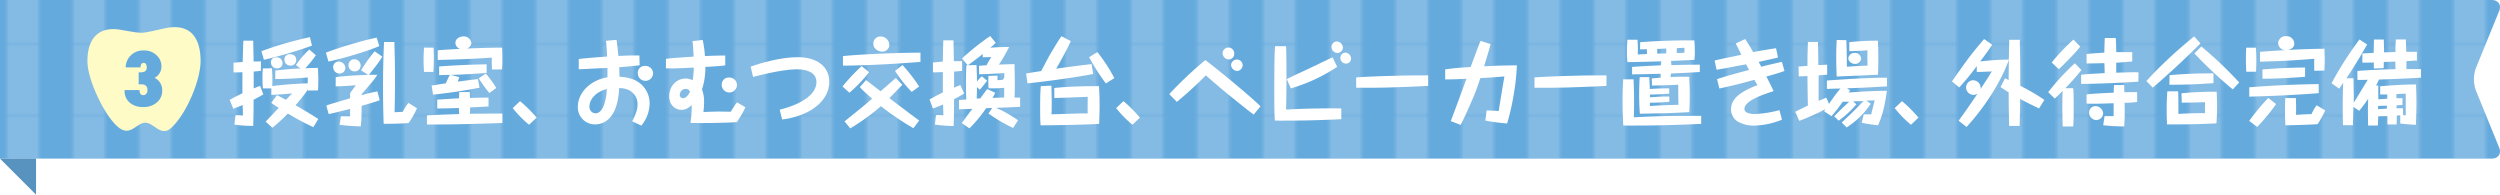
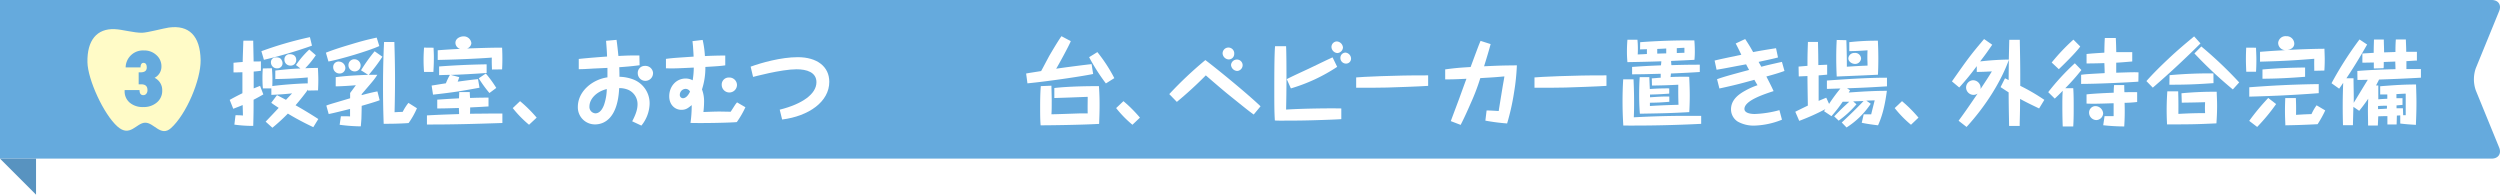
<svg xmlns="http://www.w3.org/2000/svg" viewBox="0 0 982.92 76.54">
  <defs>
    <style>.cls-1{fill:none;}.cls-2{fill:#fff;}.cls-3{fill:#65aadd;}.cls-4{opacity:0.2;}.cls-5{fill:url(#新規パターンスウォッチ_1);}.cls-6{fill:#5893c0;}.cls-7{fill:#fffbc7;}</style>
    <pattern id="新規パターンスウォッチ_1" data-name="新規パターンスウォッチ 1" width="25.34" height="22.68" patternTransform="translate(-10 -206.54) scale(1 1.22)" patternUnits="userSpaceOnUse" viewBox="0 0 25.34 22.68">
      <rect class="cls-1" width="25.34" height="22.68" />
      <rect class="cls-2" x="12.67" width="12.67" height="22.68" />
      <rect class="cls-1" width="12.67" height="22.68" />
    </pattern>
  </defs>
  <g id="レイヤー_2" data-name="レイヤー 2">
    <g id="レイアウト">
      <path class="cls-3" d="M0,62.36H979.67c2.59,0,3.9-2,2.92-4.35L973.4,35.53a13.24,13.24,0,0,1,0-8.7l9.19-22.48c1-2.39-.33-4.35-2.92-4.35H0" />
      <g class="cls-4">
-         <path class="cls-5" d="M0,62.36H979.67c2.59,0,3.9-2,2.92-4.35L973.4,35.53a13.24,13.24,0,0,1,0-8.7l9.19-22.48c1-2.39-.33-4.35-2.92-4.35H0" />
-       </g>
+         </g>
      <polygon class="cls-6" points="14.17 76.54 0 62.36 14.17 62.36 14.17 76.54" />
      <path class="cls-2" d="M99.56,16c0,1.29.15,7,.15,8.18,1.77,0,2.24,0,2.87-.07v3.72c-1.4.18-2.1.26-2.84.3,0,3.61,0,4,0,6.63l2.51-1,1.29,3.36c-.74.4-1.81,1.07-3.84,2.1,0,3.68,0,5.6-.14,10.28A54,54,0,0,1,92.15,49l.44-3.69a24.61,24.61,0,0,1,2.92.11c0-.66-.08-3.53-.11-4.12-1,.44-2,.81-3.69,1.47l-1.4-3.5c2.84-1.58,4.13-2.17,5-2.62,0-4,0-4.42,0-8.25-1.84.07-2.77.07-3.5.07l0-3.79c1.66-.15,2.62-.26,3.61-.3,0-1.14.19-6.19.22-7.18,0-.44,0-.7.08-1.22Zm3.21,4.13a143.27,143.27,0,0,1,19.08-5.53l.81,3.35a176.32,176.32,0,0,1-18.9,5.57Zm13.59,5.45a35.38,35.38,0,0,1,5.24-6.11l2.58,2.24A35.29,35.29,0,0,1,120,26.83c2.4-.11,3.91-.11,5-.14,0,.73.15,2.46.15,4.64,0,2-.07,3.17-.11,4.2l-3.94.07a2.49,2.49,0,0,1,0-.4c-1.29,1.8-2.73,3.65-4.9,6.19,3.32,1.84,6.78,4,8.95,5.41L123.18,50c-1.36-.66-5.53-2.61-10-5.34a74.59,74.59,0,0,1-6.08,5.57l-2.66-2.4.22-.22c2.62-2.76,2.92-3.06,4.91-5.2-1.63-1.07-2.33-1.54-2.92-2l2.25-3c.52.26,2.51,1.29,3.54,1.84.37-.4,2.06-2.17,2.4-2.54-2.4.26-4.5.44-8.15.59V34.76l-3.32,0c-.07-.66-.18-2.14-.18-4.09,0-1.73.07-2.87.15-3.76l3.57-.07a52.79,52.79,0,0,1,.15,7c3.76-.51,10.24-1,13.93-1.06,0-1.4,0-1.77,0-2.33-5.27.48-9.88.59-12.75.63l0-3.35c3.28-.37,6.56-.7,9.88-.81Zm-5.67-2a2.36,2.36,0,0,1,.4,1.29,2,2,0,0,1-2.13,2,2.34,2.34,0,0,1-2.44-2.36,1.87,1.87,0,0,1,1.81-1.95C109.62,22.52,110.21,22.78,110.69,23.52Zm5.78,0a2.17,2.17,0,0,1-2.32,2.21,2.31,2.31,0,0,1-2.32-2.43,2,2,0,0,1,2-2.06C115.77,21.27,116.47,22.37,116.47,23.55Z" />
      <path class="cls-2" d="M149.13,18.1c-4.24,1.95-15.4,5.23-20,6.08l-1-3.47c2.58-1,5-1.84,9.83-3.27,4.17-1.26,6-1.74,10.14-2.66Zm-7.19,9.54a64.72,64.72,0,0,1,5.35-7.48l3.06,2.14A69.5,69.5,0,0,1,145,29.41c2.06,0,2.54,0,3.35,0-1.1,1.74-1.4,2.11-6.15,7.6,0,.18,0,.22,0,.4,1.58-.44,4.27-1.14,6.19-1.47l.88,3.46c-1.1.48-5.49,1.77-7.07,2.21,0,1-.08,4.39-.11,5.13-.08,1.32-.19,2.28-.23,2.94a66.23,66.23,0,0,1-8.32-.62l.48-3.36c1.21,0,2.8,0,3.61.08V42.83c-1.85.47-6.86,1.73-8.4,2l-.93-3.32c.7-.3,1.37-.48,1.66-.59,1.22-.37,6.6-1.95,7.7-2.29V36.56c.63-.85,1.66-2.21,2.25-3.06-1.4.15-5.86.45-7.92.45L132,30.33c4.09-.51,7.52-.7,12.75-.92Zm-6.15-.92a2.21,2.21,0,0,1-2.28,2.18A2.49,2.49,0,0,1,131,26.32a2.1,2.1,0,0,1,2.4-2.1A2.59,2.59,0,0,1,135.79,26.72Zm6-1a2.33,2.33,0,0,1-2.36,2.36A2.44,2.44,0,0,1,137,25.58a2.31,2.31,0,0,1,2.28-2.29A2.49,2.49,0,0,1,141.8,25.73Zm22.14,16.84a31.48,31.48,0,0,1-3.28,5.82c-3.72.29-8.29.29-9.8.29q-.27-7.35-.26-14.7c0-8.69.3-15.18.41-17.47h4.05c.15,4.87.26,9.77.26,14.63,0,4.35-.07,8.66-.18,13,1.51-.11,2.32-.11,3.2-.15a19.83,19.83,0,0,1,2.25-3.53Z" />
      <path class="cls-2" d="M170.47,18.76c0,.85.11,1.92.11,3.83,0,2.84-.14,4.72-.18,5.68l-3.68,0c-.08-1-.19-2.55-.19-4.65s.11-3.76.19-4.9ZM184.7,36.19c0,.56.07,1.73.11,2.32,3.5-.11,3.87-.11,7.26-.14v3.5l-.37,0c-3.54.22-3.94.22-6.85.37,0,.56,0,2-.08,2.47,4.28,0,8.55-.11,12.75-.07v3.72c-9.87.33-19.75.63-29.66.59V45.37c5.6-.3,6.3-.3,12.64-.52,0-1.25-.08-1.77-.08-2.39-5.08.14-5.78.18-8.51.18V39.18c3.24-.22,3.76-.26,8.55-.52.07-1.58.07-1.77.11-2.47Zm-4.13-5.86c-.22.67-.37,1.15-.63,1.77,4.1-.55,4.54-.62,8-1l.59,3.39c-6.48,1.18-9.62,1.77-18.28,2.72l-.55-3.57c2.21-.33,3.35-.55,5.6-.88a26.72,26.72,0,0,1,1.59-3.32c-1.4,0-3.36.07-4.24.11V26.13c5-.37,11.27-.73,18.68-.84v3.39c-4.05.33-10.87.69-14.11.77Zm12.86-3c-.07-2.25-.11-2.66-.07-4.69-2.8.23-10.69.7-21.26.93V19.76c4.6-.33,4.82-.33,8.77-.55a2.53,2.53,0,0,1-1.81-2.36c0-1.7,1.81-2.55,3.17-2.55a3,3,0,0,1,3.1,2.66,2.45,2.45,0,0,1-1.7,2.1c4.61-.15,9.21-.33,13.78-.33.08,1.51.11,2.94.11,4.45,0,1.92-.07,3.14-.11,4.1Zm-1,9.24a48.11,48.11,0,0,1-4.2-5.78L191,28.9a45.24,45.24,0,0,1,4.12,5.67Z" />
      <path class="cls-2" d="M208,49.05a43.61,43.61,0,0,1-6.41-6.56l2.88-2.72A53.38,53.38,0,0,1,211,46.25Z" />
      <path class="cls-2" d="M227.55,23.18c3.87-.44,10.62-.92,11.13-.95-.07-2.07-.22-4.13-.4-6.19l4.12-.37c.26,1.69.52,4.23.74,6.34,2.62-.15,5.68-.26,8.25-.19l.08,3.83c-3.76.48-5.2.56-8,.78,0,.37.08,1.73.08,3.76A16.06,16.06,0,0,1,249,31.25a10,10,0,0,1,6.41,9.51,14.1,14.1,0,0,1-3.24,8.62l-3.61-1.69c1.62-3.06,2.1-5,2.1-6.71a6.13,6.13,0,0,0-3.76-5.71,9.1,9.1,0,0,0-3.46-.63c-.55,12-6,14.27-9.47,14.27a6.7,6.7,0,0,1-6.78-6.86c0-6.26,5.86-10.83,11.64-11.64,0-1.15,0-1.4,0-3.72-1.22.07-4.64.22-5.34.25-3.21.19-4.32.26-5.94.26Zm4.2,18.72a2.5,2.5,0,0,0,2.36,2.66c1,0,2.36-.63,3.36-3.28a20.47,20.47,0,0,0,1.1-6.27C234.55,36,231.75,38.85,231.75,41.9Zm25-13.11a3,3,0,0,1-6,0,2.74,2.74,0,0,1,2.83-2.88A3,3,0,0,1,256.77,28.79Z" />
      <path class="cls-2" d="M261.83,23.15c2.69-.37,4.35-.44,10.87-.89,0-.62-.19-3.35-.22-3.87-.08-.95-.15-1.62-.22-2.21l4-.48a37,37,0,0,1,.89,6.34c3.28-.15,4.53-.18,8-.22v3.87c-1.74.26-3.39.37-7.82.63A27.68,27.68,0,0,1,276,35.16a13.16,13.16,0,0,1,.82,4.94,35.78,35.78,0,0,1-.26,3.94c2.1-.07,4.27-.18,6.34-.18.7,0,3.75.07,4.38.07.26-.4,1.36-2.1,1.59-2.47a10,10,0,0,1,.92-1.21l3.28,1.91A35.85,35.85,0,0,1,289.69,48c-2.4.26-13.75.48-18.21.33a49.36,49.36,0,0,0,.48-7c-1.47,1.18-2.25,1.85-4.09,1.85-2.39,0-4.75-1.88-4.75-5.31,0-3.94,2.76-7,6.45-7a5.74,5.74,0,0,1,2.76.7,31.41,31.41,0,0,0,.44-5c-6.89.33-7.7.37-10.94.29Zm7.66,11.79a2.35,2.35,0,0,0-2.21,2.36,1.27,1.27,0,0,0,1.22,1.32c.77,0,1.84-.55,2.8-2.61A2,2,0,0,0,269.49,34.94Zm20.27-1.58a3,3,0,0,1-6,0,2.75,2.75,0,0,1,2.84-2.88A3,3,0,0,1,289.76,33.36Z" />
      <path class="cls-2" d="M295.13,26.21c4.13-1.51,11.91-3.73,18.54-3.73,7.52,0,12.38,3.65,12.38,9.7,0,7.77-8,13.48-18.54,14.81l-.95-3.87c8.91-2.21,14.44-6.19,14.44-10.8,0-3.94-3.87-5.08-7.81-5.08-6.15,0-17,3-17.1,3Z" />
-       <path class="cls-2" d="M341.67,28.38a52.65,52.65,0,0,1-7.7,8.07L331.24,34a74.68,74.68,0,0,1,7.55-8Zm20.23-4.05c-10.14.81-20.31,1.4-30.48,1.47V22.08c4.28-.55,19.79-1.37,30.48-1.37Zm-7.11,9c-.48.47-5,5.15-5.09,5.26,1.81,1.44,10,7.56,11.68,8.81l-2.25,3a104.79,104.79,0,0,1-12.78-8.66,83.85,83.85,0,0,1-12.05,8.73l-2.25-2.76c7.37-5.94,8.22-6.6,10.83-8.92-3.61-3.21-4-3.58-4.82-4.57l2.47-2.73c2.46,1.88,4.9,3.8,5.67,4.39,1-.81,5.31-4.65,6-5.2Zm-5.13-15.74a2.68,2.68,0,0,1-2.76,2.69c-1.55,0-3.54-1.07-3.54-3.13a2.8,2.8,0,0,1,3-2.8A3.44,3.44,0,0,1,349.66,17.62Zm8.81,18.54a49.1,49.1,0,0,1-6.56-8.26l2.95-2.28A66.27,66.27,0,0,1,361.38,34Z" />
-       <path class="cls-2" d="M370.86,15.85h4c.07,2.25.15,5.9.18,8.18.59,0,1.15,0,3.21,0v3.83c-.81.07-1.58.18-3.13.29,0,2.1,0,4.53,0,6.3.77-.33,1.32-.55,2.46-1l1.52,3.31c-1.85,1.11-2.95,1.7-4,2.25,0,4,0,4.86-.15,10.54a64.58,64.58,0,0,1-7.37-.55l.41-3.73a16.07,16.07,0,0,1,2.91.08c0-.55-.08-3.54-.11-4.28-2.1.92-3.25,1.33-4,1.59l-1.33-3.54c1.36-.77,2.95-1.69,5.23-2.76,0-3.87,0-4.28,0-8-1,0-1.88.08-3.87.08V24.58c2.32-.25,3.2-.33,3.87-.36,0-1.29.14-7,.18-8.15Zm7.26,32.54c.59-.81,3.5-4.72,4.16-5.6-1.65.07-3.31.11-5,.18h-.22l0-3.65c.25,0,1.84-.14,2.83-.22,0-.77-.11-2.32-.11-5.38,0-2.21,0-5,.19-8.07h.48L378.23,23a96.24,96.24,0,0,1,11.09-8.84l2.18,2.69c-.67.63-1.22,1.14-2.14,1.92,1.07-.11,4.16-.3,7.41-.3-1.63,3.13-2.51,4.61-4,6.93,3.5-.15,5-.15,6.11-.19,0,1.59.11,3.8.11,7.67,0,1,0,3.24-.11,5.49h2.21v3.61c-3.39.18-4.45.22-9.39.44a45.74,45.74,0,0,1,8.55,4.9l-1.92,3a63.54,63.54,0,0,1-9.69-5.68l1.44-2.17c-1.18,0-1.33,0-2.4.11a53.31,53.31,0,0,1-6.52,7.88Zm13.19-11.9c-.59,1.14-.77,1.51-1.07,2,.67,0,1.92-.11,4.57-.14,0-.45,0-3.39,0-3.84a42.75,42.75,0,0,1-6.16.19c0-.67-.07-1.62-.07-2.54s0-1.74.07-2.33l3.54-.11a16.15,16.15,0,0,1,0,1.81c.88-.07,1-.07,2-.11l.66-.85V28.71c-3.72.3-7,.44-9.88.48l-.07-3.32c1.11-.07,2.06-.18,3-.22.62-1.25,1.14-2.1,1.84-3.24-1.44.07-1.48.07-3.36.11V21.23c-2.1,1.7-3.83,3-5.82,4.42l3.36-.07c.11,2,.18,4.53.22,6.52A11.78,11.78,0,0,1,386,30l2.1,1.7a40.8,40.8,0,0,1-2.88,3.57l-1.1-1c0,.88-.08,3.83-.11,4.49.22,0,1.14-.07,1.32-.07s1-1.33,2.8-3.69Z" />
      <path class="cls-2" d="M429.79,29.08c-2.65.63-16.69,2.8-25.83,3.69l-.52-3.87,1.22-.22,4.68-.74c1-1.81,1.18-2.21,3.17-5.93.11-.19,3.39-5.83,4.83-7.78L421,16.18c-.74,1.88-4.79,9.29-5.75,10.84,2.87-.45,10.54-1.44,13.93-1.81Zm-16.4,4.61c0,1.36.11,3.46.11,5.93s0,3.87-.11,5.31c1.77,0,9.58-.3,11.17-.34,1.14,0,1.8,0,3.09,0-.07-2.1,0-4.68,0-6.52-6.52.25-7.26.29-13.12.47l0-3.94c6.11-.7,14.37-.74,17.54-.74.07,1.26.25,3.39.25,7.26,0,3.39-.11,5.46-.18,7.59-7.15.41-19.64.56-23,.56-.11-1.4-.19-2.66-.19-6.49,0-2.58,0-5.71.26-8.92Zm21.41-.89a76,76,0,0,1-6.59-10.32l3.24-2a60.52,60.52,0,0,1,6.67,10.24Z" />
      <path class="cls-2" d="M445.24,49.05a42.67,42.67,0,0,1-6.41-6.56l2.87-2.72a54.13,54.13,0,0,1,6.49,6.48Z" />
      <path class="cls-2" d="M459.72,37a150.94,150.94,0,0,1,14.19-13.38c4,3,16.06,12.79,21.7,18.17l-2.69,3.24c-1.77-1.25-3.32-2.5-10.5-8.29-1.92-1.58-5.86-4.94-8.33-7.11A152.7,152.7,0,0,1,462.7,40.06Zm25.54-15.81a2.16,2.16,0,0,1-2.18,2.18,2.54,2.54,0,0,1-2.39-2.33,2.29,2.29,0,1,1,4.57.15Zm3.31,4.39a2.32,2.32,0,0,1-2.06,2.32A2.55,2.55,0,0,1,484,25.51a2.33,2.33,0,0,1,2.28-2.1A2.25,2.25,0,0,1,488.57,25.62Z" />
      <path class="cls-2" d="M505.65,18.17c.15,3.17.15,10,.15,13.45,0,3.1-.07,8.41-.15,11.46,6.89-.44,18-.55,21.71-.44v4.2c-2,.15-5.46.26-7.56.33-5.71.19-8.77.26-16.06.26-1,0-1.81,0-2.51-.07-.22-3.54-.22-6.71-.22-12.49,0-3.91,0-13.31.3-16.7Zm20.09,8.11a67.26,67.26,0,0,1-18.21,8.48l-1.62-3.65c2.36-1.22,6.19-2.95,8.55-4.06s6.3-3.05,8.73-4.16a7.63,7.63,0,0,1,.74-.33Zm2.28-7.7a2.36,2.36,0,0,1-2.21,2.28,2.5,2.5,0,0,1-2.32-2.39,2.19,2.19,0,0,1,2.06-2.18A2.58,2.58,0,0,1,528,18.58ZM531.19,23a1.94,1.94,0,0,1-2,2A2.19,2.19,0,0,1,527,22.82a2.05,2.05,0,0,1,2-2.14A2.42,2.42,0,0,1,531.19,23Z" />
      <path class="cls-2" d="M561.5,33.76c-2.84.22-13.52.59-16.18.66-4.05.08-8.07.11-12.12.08V30.44c1.73-.18,15-.88,28.3-.81Z" />
      <path class="cls-2" d="M586.07,17.33c-.44,1.62-1,3.68-2.58,8.73,6.7-.3,6.85-.3,12.9-.37a86.8,86.8,0,0,1-1.11,10.65,91.45,91.45,0,0,1-2.73,12.2A80.5,80.5,0,0,1,584,47.43l.48-4c1.51,0,3.58.15,4.76.22.25-1.66,1.47-9.1,1.73-10.61.37-2,.4-2.25.51-3-3.83.34-4.31.37-9.47.67a82.51,82.51,0,0,1-3.68,9.69c-1.55,3.57-2.76,6.19-4.05,8.7l-3.87-1.48c.33-.92.62-1.69,3.2-8.58,2.29-6.31,2.55-7,2.95-8.07-4.46.22-5.93.25-8.36.25V27.28c4.2-.56,5.74-.67,10-.93,2.8-7.51,3.09-8.36,3.91-10.28Z" />
      <path class="cls-2" d="M631.61,33.76c-2.84.22-13.52.59-16.18.66-4,.08-8.07.11-12.12.08V30.44c1.73-.18,15-.88,28.3-.81Z" />
      <path class="cls-2" d="M642.25,31.18c.07,1.59.22,4.75.22,9,0,1.59,0,3.54-.11,5.94,12.2-.63,18.28-.59,26.49-.56l0,3.13q-15.32.78-30.62.67c-.19-3.17-.3-6.27-.3-9.47,0-2.91.08-5.79.26-8.7Zm2.61-14.59c2.88-.22,11.54-.81,21.3-.7.08.81.19,2.36.19,4.35a30.87,30.87,0,0,1-.15,3.28c-4.28.22-4.75.25-9.18.44,0,.4.08,1.21.11,1.66,5.09-.15,5.68-.15,11.17-.19v2.88c-3.91.25-4.64.29-11.35.59,0,.44-.07.7-.15,1.4,1.62-.11,3.43-.15,7.34-.11.14,2.94.22,5.15.22,7.37,0,2.83-.11,5-.19,6.52-7.33.44-12.75.51-19.42.63-.11-1.26-.29-3.8-.29-7.45,0-3.06.11-5.34.22-6.93l3.79,0c0,.36.15,4.05.19,4.68.92-.08,4-.3,7.63-.26v2.06c-1.55.11-4,.3-7.56.37v1.07c4.68-.3,4.76-.3,7.59-.3l0,2.07c-3.13.26-4.53.33-7.63.37,0,.14,0,.25,0,1.29,4.2-.26,6.3-.34,11.24-.48-.11-3.13-.11-5.31-.08-7.89-3.53.19-7.07.3-10.35.33l-.07-2.83c.59,0,2.72-.23,3.5-.26V29c-5.83.15-6.45.19-11.24.22l0-2.91c4.87-.33,5.49-.37,11.35-.62.11-1,.11-1.22.15-1.59-4.9.19-11.65.3-13.34.33-.08-.88-.19-2.28-.19-4.2s.11-3.65.19-4.6h3.94a37.69,37.69,0,0,1,.11,5.78c1.73-.07,1.81-.07,3.61-.18,0-.3,0-1.22,0-1.88-.44,0-2.36.07-2.69.07ZM655.11,21V19.09c-1,0-1.22.08-3.54.15,0,.3,0,1.47,0,1.84C653.34,21.05,653.49,21,655.11,21Zm7.15-.22c0-.77,0-1.21,0-2-.37,0-2,.11-3,.15v1.92C659.82,20.83,661.85,20.75,662.26,20.75Z" />
      <path class="cls-2" d="M674.13,23.81c1.92-.48,2.8-.66,10.5-2.28-.7-1.48-1.44-3-2.21-4.43l3.72-1.76c1.62,2.43,2.32,3.68,3.14,5.15,2.43-.51,6.22-1.1,9-1.54l.77,3.64c-1.36.37-2,.52-7.62,1.74.14.29.92,1.65,1.06,1.91,2.4-.62,3-.77,8.11-1.91l1,3.57c-2.58.92-4.28,1.4-7.12,2.18,1.92,3.72,2.29,4.53,2.84,5.74-3.83,1.26-11.46,3.73-11.46,7,0,1.91,3.24,2,4.05,2a42.53,42.53,0,0,0,9.7-1.52l1,3.76a31.16,31.16,0,0,1-10.72,2.32,12.79,12.79,0,0,1-6.67-1.58A5.69,5.69,0,0,1,680.58,43c0-3.68,2.84-5.86,5.67-7.4A27.75,27.75,0,0,1,691,33.5c-.11-.14-.84-1.43-1.25-2.13-5.78,1.62-8.18,2.21-13.74,3.42l-.92-3.65c2.28-.84,5.38-1.69,8.1-2.43,1.44-.4,3.25-.88,4.5-1.21-.55-1-.63-1.15-1.18-2.21-2.54.47-2.8.51-5.09.95-3.5.67-4.49.85-6.52,1.18Z" />
      <path class="cls-2" d="M735.52,40.8A32,32,0,0,1,726,50.12l-1.88-1.95c4.16-3.94,5.16-4.9,8.58-8.44-.62,0-3.5.11-4.09.15L729.91,41a39.42,39.42,0,0,1-7,6.44l-1.77-1.69c2.84-2.91,3.13-3.21,5.93-5.75l-2.58,0a53.27,53.27,0,0,1-4.42,5.67l-2.91-1.95c.3-.48.33-.52.52-.81a86.44,86.44,0,0,1-10.28,4.61l-1.55-3.58c1.29-.66,2-1,4.94-2.43-.15-9-.15-9.77-.15-11.61l-3.43.15-.07-3.87c.7-.07,1-.07,3.5-.3,0-3.5,0-4.09.18-9.39h3.95c.11,5,.11,5.12.14,9.1l3.47-.15,0,3.91c-1.66.15-2.32.22-3.35.29v.11c0,5,0,5.57,0,9.92.4-.19,2-.85,3-1.26l1.1,2.44a67.42,67.42,0,0,1,4.46-6.05c-1,0-4.75.15-5.31.15V31.66c7.85-.55,15.74-1.11,23.62-1.11l0,3.4c-8.3.51-9.92.55-15.7.77l1.18.77c-.3.52-.37.67-.52.89,5-.37,10-.67,15-.67-.89,6.75-2.07,10.43-3.47,13.56-1.51-.18-4.24-.51-6.41-1l.77-3.32c.34,0,2,0,2.95,0,.19-.89,1.18-4.72,1.37-5.49l-3.28.11Zm-9.59-25c.15,4.76.19,6.82.19,10.43,4.09-.26,4.53-.29,8.14-.44,0-1.29-.07-2.06-.07-2.91s0-1.7.07-3.1c-2.83.19-3.76.26-7.18.34l0-3.54A97,97,0,0,1,738.32,16c.07,1.36.18,4.2.18,7s-.07,4.72-.15,6.38c-7,.33-7.92.37-16.21.7-.08-1.62-.19-4.39-.19-7.37s.08-5.05.19-7ZM731.72,23a2.33,2.33,0,0,1-2.4,2.13c-1.21,0-2.61-.92-2.61-2.17a2.31,2.31,0,0,1,2.39-2.14A2.33,2.33,0,0,1,731.72,23Z" />
      <path class="cls-2" d="M751.34,49.05a43.61,43.61,0,0,1-6.41-6.56l2.88-2.72a54.11,54.11,0,0,1,6.48,6.48Z" />
      <path class="cls-2" d="M801.71,42.64c-2.06-1-4.75-2.25-7.48-3.76,0,2.91,0,3.61-.15,9.62v1l-4.16,0c-.11-6.3-.15-7-.19-13.19-.88-.55-1.43-.92-3.17-2.06l1.74-3.47c.59.26.62.3,1.43.7,0-.4.08-6.89.08-7.92-2.88,8-8.74,17.76-16.62,26.35l-3.13-2.44c2.39-3.27,2.91-4,7.48-10.68a2.83,2.83,0,0,1-1.62.51A2.93,2.93,0,0,1,773,34.39a2.86,2.86,0,0,1,2.84-2.84A3,3,0,0,1,778.68,35c2.69-4.06,3-4.54,4.46-6.93-2.95.15-3.61.18-5.94.22V26a104.3,104.3,0,0,1-6.89,8.4L767.44,32c6.12-8.7,7.11-10.13,12.64-16.65l3.2,2.24c-2.35,3.39-2.61,3.76-4.75,6.56a107.29,107.29,0,0,1,11.28-.73c0-.63.14-6.53.18-7.78l4.13,0c.07,4.54.18,9.18.18,13.53,0,1.73,0,2.84,0,4.57a77.36,77.36,0,0,1,9.47,5.52Z" />
      <path class="cls-2" d="M805.29,36.23a91.82,91.82,0,0,1,10.47-11.35l2.58,2.65A83.19,83.19,0,0,1,812,34.68h3.13c.18,2.1.18,5.6.18,6.93,0,2.73,0,5.56-.18,8.11H811c-.15-3.61-.15-7.41-.15-8.41,0-1.73,0-3.75.15-5.63-1.33,1.4-2.28,2.28-3.13,3.09Zm12.6-17.95c-1.76,2.51-7.44,8-8.43,8.92l-2.8-2.62a78.17,78.17,0,0,1,8.54-9ZM840.74,32.1c-2,.19-15.36.89-22.51.89l0-3.58c1.85-.26,2.62-.29,9.25-.66,0-.89,0-1.18-.11-3.94-1.66.07-4.68.14-7,.14l0-3.72c2.17-.22,3.32-.29,7-.52,0-1.54.07-4.34.18-5.78h4.31c.11,1.77.15,4,.19,5.56.55,0,1,0,2,0h4.28v3.68c-2.55.22-4.76.41-6.3.48,0,2.73,0,3,0,3.94,6.67-.22,7.22-.22,8.77-.14Zm-.48,8a48.76,48.76,0,0,1-4.94.33,90.47,90.47,0,0,1-.14,9.29,79.61,79.61,0,0,1-8.26-.48l.52-3.57,3.57,0c0-.81,0-4.35,0-5.08-5.64.18-8,.26-10.65.14V37.11c2-.25,6.08-.48,10.68-.66a28.85,28.85,0,0,1,.15-3h4c0,.11,0,1.88.07,2.8,1.33,0,3.76-.07,5,0Zm-13.37,4.5a2.77,2.77,0,0,1-2.69,2.61,2.93,2.93,0,0,1-2.84-2.91,2.52,2.52,0,0,1,2.5-2.58A3.08,3.08,0,0,1,826.89,44.56Z" />
      <path class="cls-2" d="M865.16,17.07c-5.52,5.49-11.83,11.46-18.75,17.39l-2.51-2.58c2.73-3.09,5.71-6,8.7-8.81,3.39-3.2,6.59-5.89,10.06-8.77ZM856.39,35.9c.11,3.9.11,5.82.08,8.88,5.49-.3,8-.3,10.5-.3-.08-1.91-.08-2.17,0-4.31-1.58.08-7.88.19-9.17.19l-.11-3.69a132.37,132.37,0,0,1,13.85-.59c0,1.22.15,3,.15,5.49,0,3.06-.15,5.16-.26,6.93-7.81.37-10.1.41-19.42.41-.07-1.7-.15-3.36-.15-5.68,0-3.17.15-5.53.26-7.33Zm13.89-3.21c-7.62.52-10.46.59-17.35.63l.07-3.76a171.87,171.87,0,0,1,17.25-.7Zm7.6,2.47A163.12,163.12,0,0,1,862.77,21l2.72-2.73A158.75,158.75,0,0,1,880.38,32.4Z" />
      <path class="cls-2" d="M887,18.76c0,1,.14,2.62.14,4.76s-.07,3.64-.14,4.68l-3.84,0c-.07-1.69-.14-3.24-.14-4.94,0-1.91.07-3.42.11-4.53Zm24.65,17.87c-11.57.89-20.49,1.18-27.31,1.37V34.31c7-.51,15-1.07,27.31-1.25ZM894.9,40.91a75.33,75.33,0,0,1-7.45,9l-3.13-2.39a87.23,87.23,0,0,1,7.48-9Zm15-13.08c0-1.26-.07-3.17,0-4.72-9.5.77-13.52.92-21.33,1.14V20.38c4.6-.36,4.6-.36,10-.66a2.87,2.87,0,0,1-2.87-2.87,2.9,2.9,0,0,1,3.17-2.62,3,3,0,0,1,3.17,2.95c0,1.51-1.4,2.28-2.66,2.47,4.87-.26,9.7-.44,14.52-.48,0,.66.11,2.76.11,4s0,2.32-.14,4.57Zm-3.61,2.36c-6.52.51-11.2.73-16.76.77V27.31c6.44-.55,11.64-.7,16.76-.77Zm7.92,13.22a43.2,43.2,0,0,1-3,5.42c-5.05.26-8.41.37-12.68.44,0-1-.15-2.76-.15-5.71,0-2.61.08-3.9.11-5h4.17c.11,2.8.11,3.8.07,6.6,2.51-.15,2.84-.19,6.08-.3a18.5,18.5,0,0,1,2-3.46Z" />
      <path class="cls-2" d="M926.83,27.9c5-.4,10-.59,15-.7,0-.48-.08-2.58-.08-3-1.51.07-3,.11-4.53.18,0,1.51,0,1.7-.07,2.44l-3.84.11c0-.41,0-.59,0-2.36-3.43.07-3.8.07-4.5.07l0-3.61,4.45-.26c0-2.13.08-3.76.11-5.23l3.87,0c0,1.66.11,3.43.11,5.05l4.46-.15c0-2.69.08-3.68.15-4.93h3.94c.08,2.21.15,3.46.15,4.86h4.2v3.46l-.7,0-3.43.22c0,1.07,0,1.92,0,3.1l5.71,0,0,3.39c-6.19.37-12.05.59-16.47.74-.29.62-.59,1.21-1.18,2.32h.89c0,.63,0,1.1,0,5.45,1.66-.14,2.58-.18,3.54-.22V37.15c-1.62,0-1.81,0-2.8,0V33.91c6.63-.52,9.32-.67,14.11-.7,0,1.18.15,4,.15,7.18,0,3.8-.15,6.75-.22,8.7-3.35-.22-3.94-.26-6.15-.52v-3.2l-1.33.07c-.07,2.69-.07,3-.11,3.5h-3.61c0-.59,0-.84,0-3.28-1.07,0-1.69,0-3.61.08,0,.62-.11,2.8-.15,3.61l-3.83,0c0-2.06-.07-4.45-.07-5.93,0-.7,0-1.07.11-4.6-1.62,2.39-2.8,3.83-3.54,4.75L925.28,42c-.15,5.9-.18,6.53-.18,7.23l-3.91,0q-.11-3.75-.11-7.52c0-4,.11-7.15.19-9.14-.63.93-.85,1.26-1.59,2.29l-3-2.14a137.44,137.44,0,0,1,11-17.21l3,2c-1.81,3.13-4.31,7.55-8.15,13.27h2.8c0,2.46.15,7.48.08,9.65,3.06-5,3.39-5.6,5.53-9.06-3,.07-3.36.07-4.06.07Zm11.64,13.67c-1.4,0-1.62,0-3.5.11V42.9h.15c1.51-.07,1.7-.07,3.35-.19Zm6.38,3.72h1c0-3.75,0-4.23,0-8.47-.52,0-3.06.15-3.65.18,0,.37,0,.52,0,1.62h2.39v2.62c-1.25.11-1.69.15-2.35.19l0,1.14c1.07,0,1.59,0,2.51,0Z" />
      <path class="cls-7" d="M66.38,10.83C74.23,9.75,78.71,14,78.88,23.64,79,31.36,73.24,45,67.2,50.39c-4,3.54-6.64-2.21-10.13-2.15s-5.92,5.92-10.89,1.5c-5.47-4.86-11.68-18.55-11.8-25.28-.17-8.62,3.72-13.31,10.72-13,2.87.1,7.58,1.48,10.81,1.42C58.16,12.8,64.33,11.12,66.38,10.83Z" />
      <path class="cls-3" d="M49,35.41h5.86c0,1.33.49,2,1.47,2a1.46,1.46,0,0,0,1.19-.55,2.16,2.16,0,0,0,.46-1.44c0-1.51-.81-2.27-2.44-2.27l-.43,0-.59,0V28.44l.42,0h.3q2.46,0,2.46-1.89c0-1.22-.43-1.83-1.28-1.83-.68,0-1.06.49-1.16,1.48l0,.3H49.4a6.79,6.79,0,0,1,7.19-6.66,6.89,6.89,0,0,1,4.88,1.8,5.79,5.79,0,0,1,2,4.44,4.93,4.93,0,0,1-2.69,4.51,5.36,5.36,0,0,1,3,5,5.9,5.9,0,0,1-2.09,4.68,7.84,7.84,0,0,1-5.38,1.81A7.75,7.75,0,0,1,51,40.35a5.77,5.77,0,0,1-2-4.61Z" />
    </g>
  </g>
</svg>